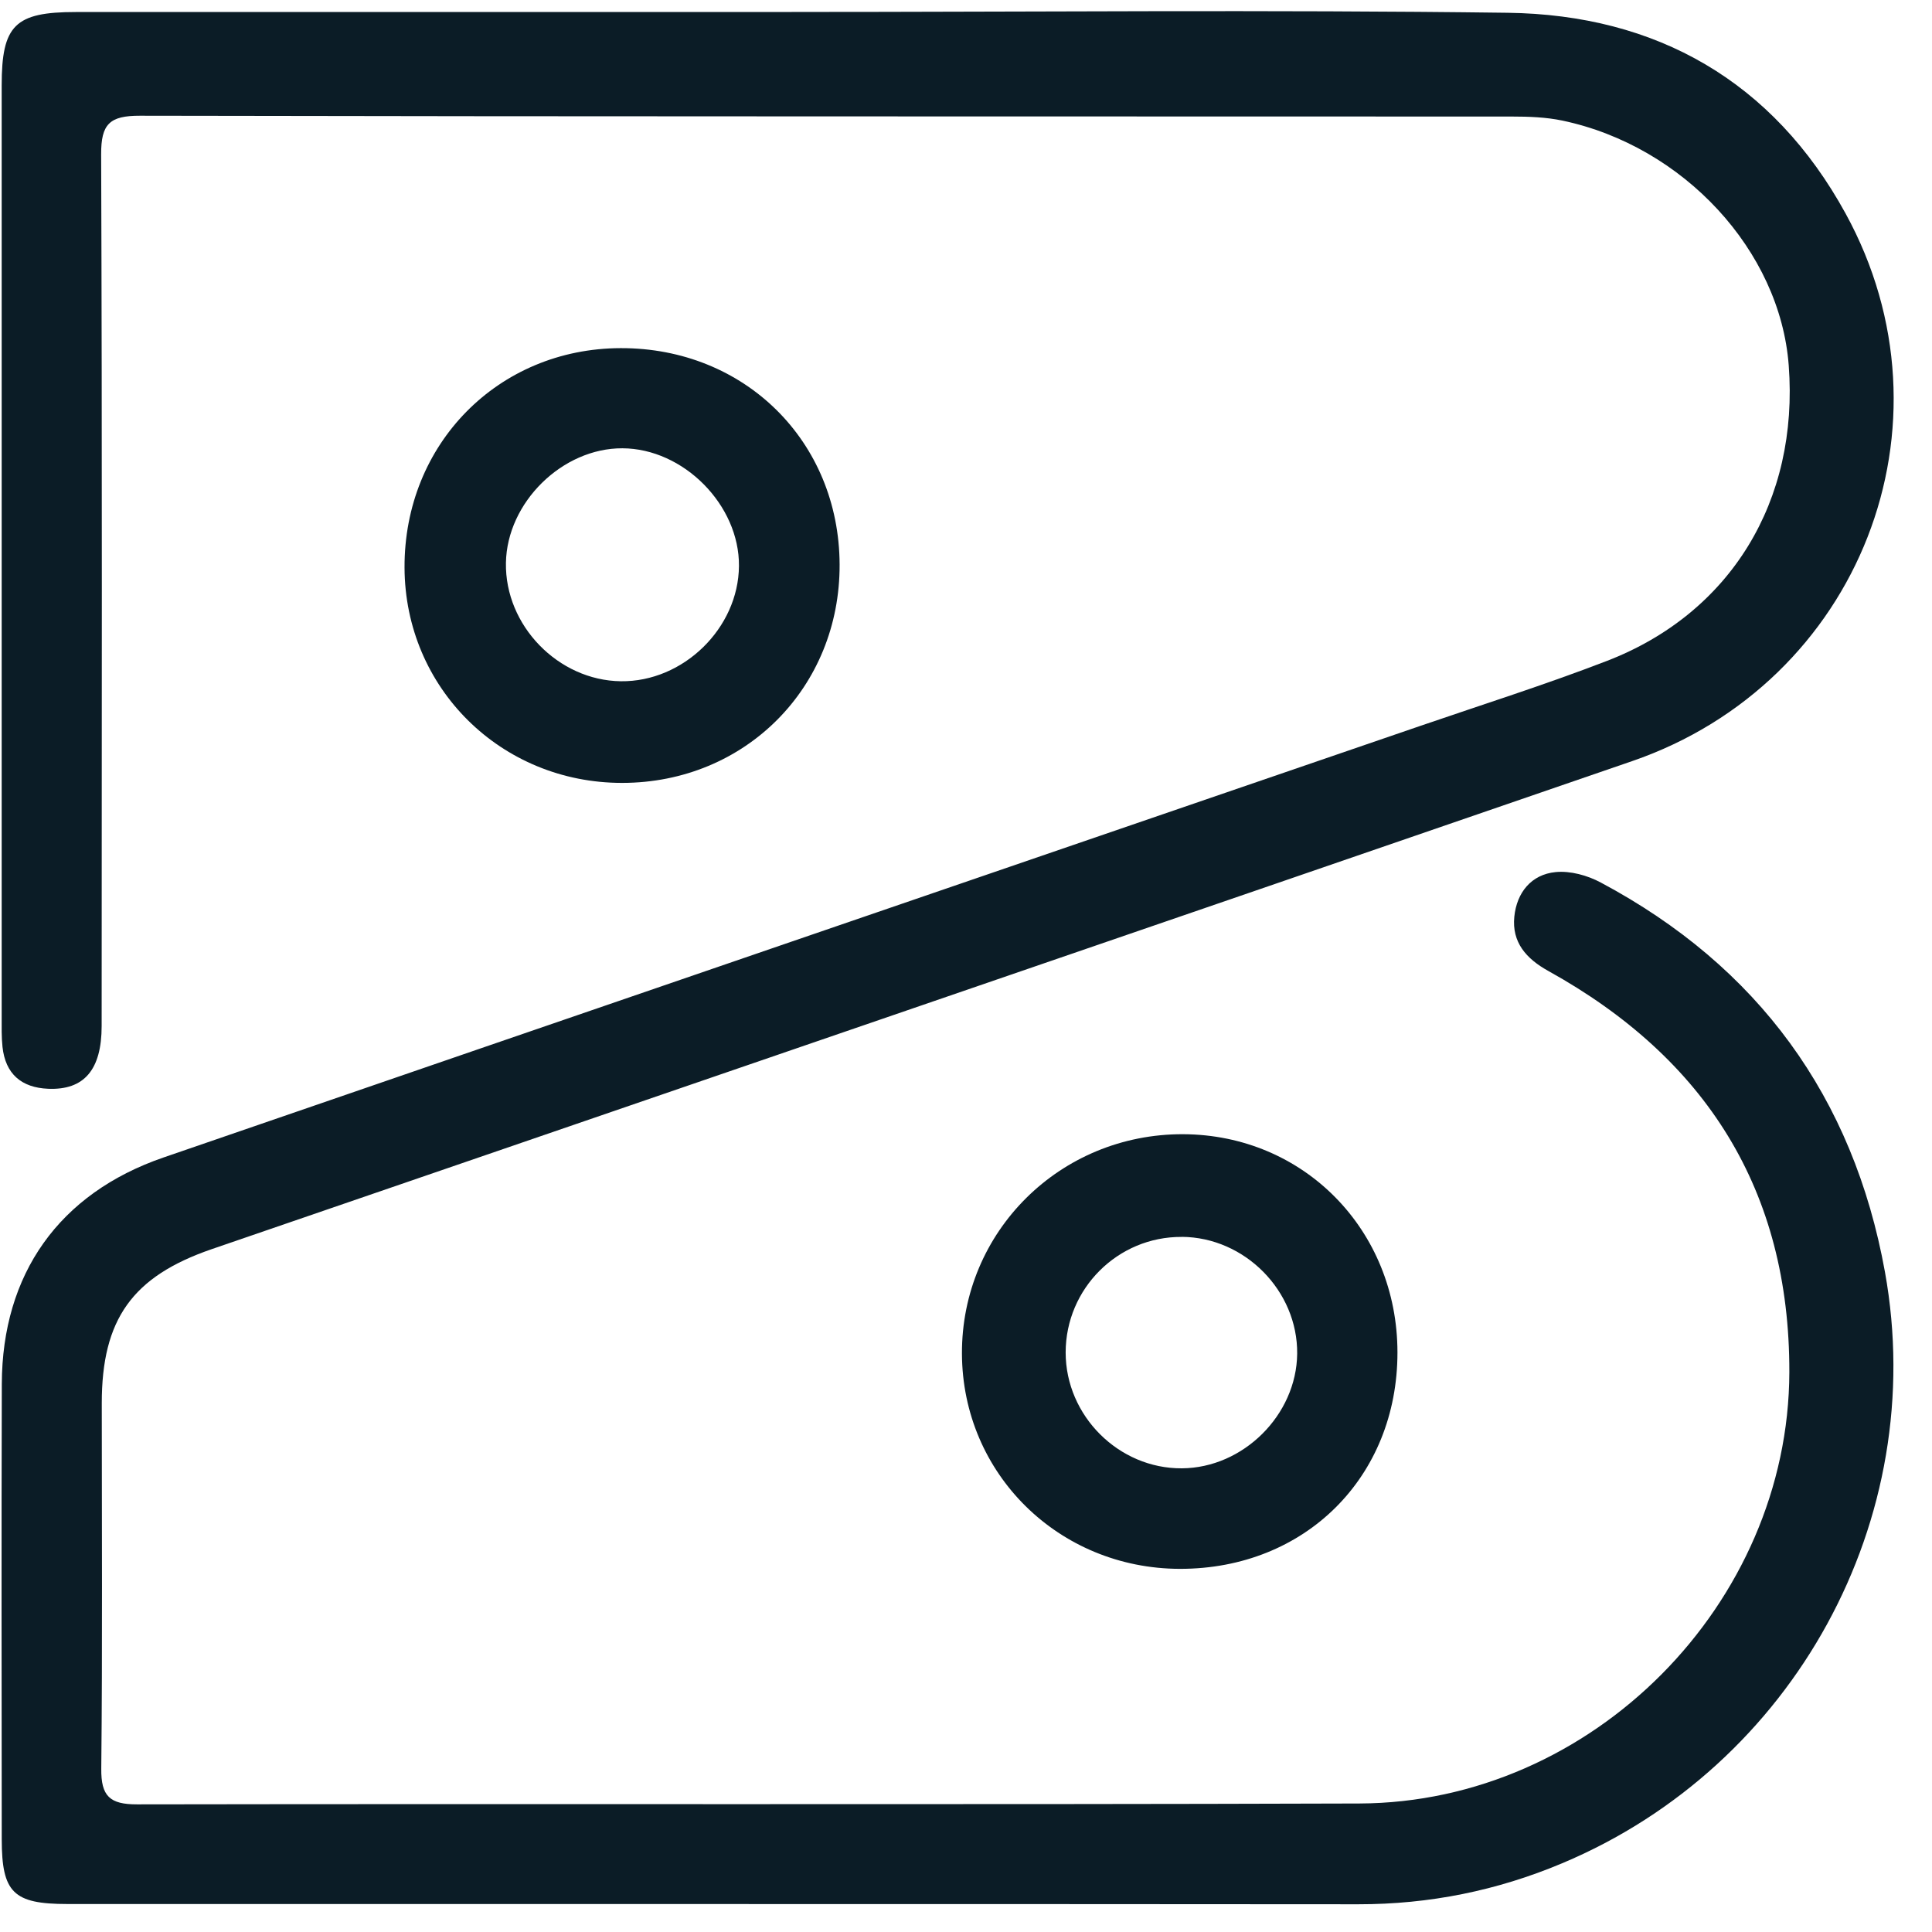
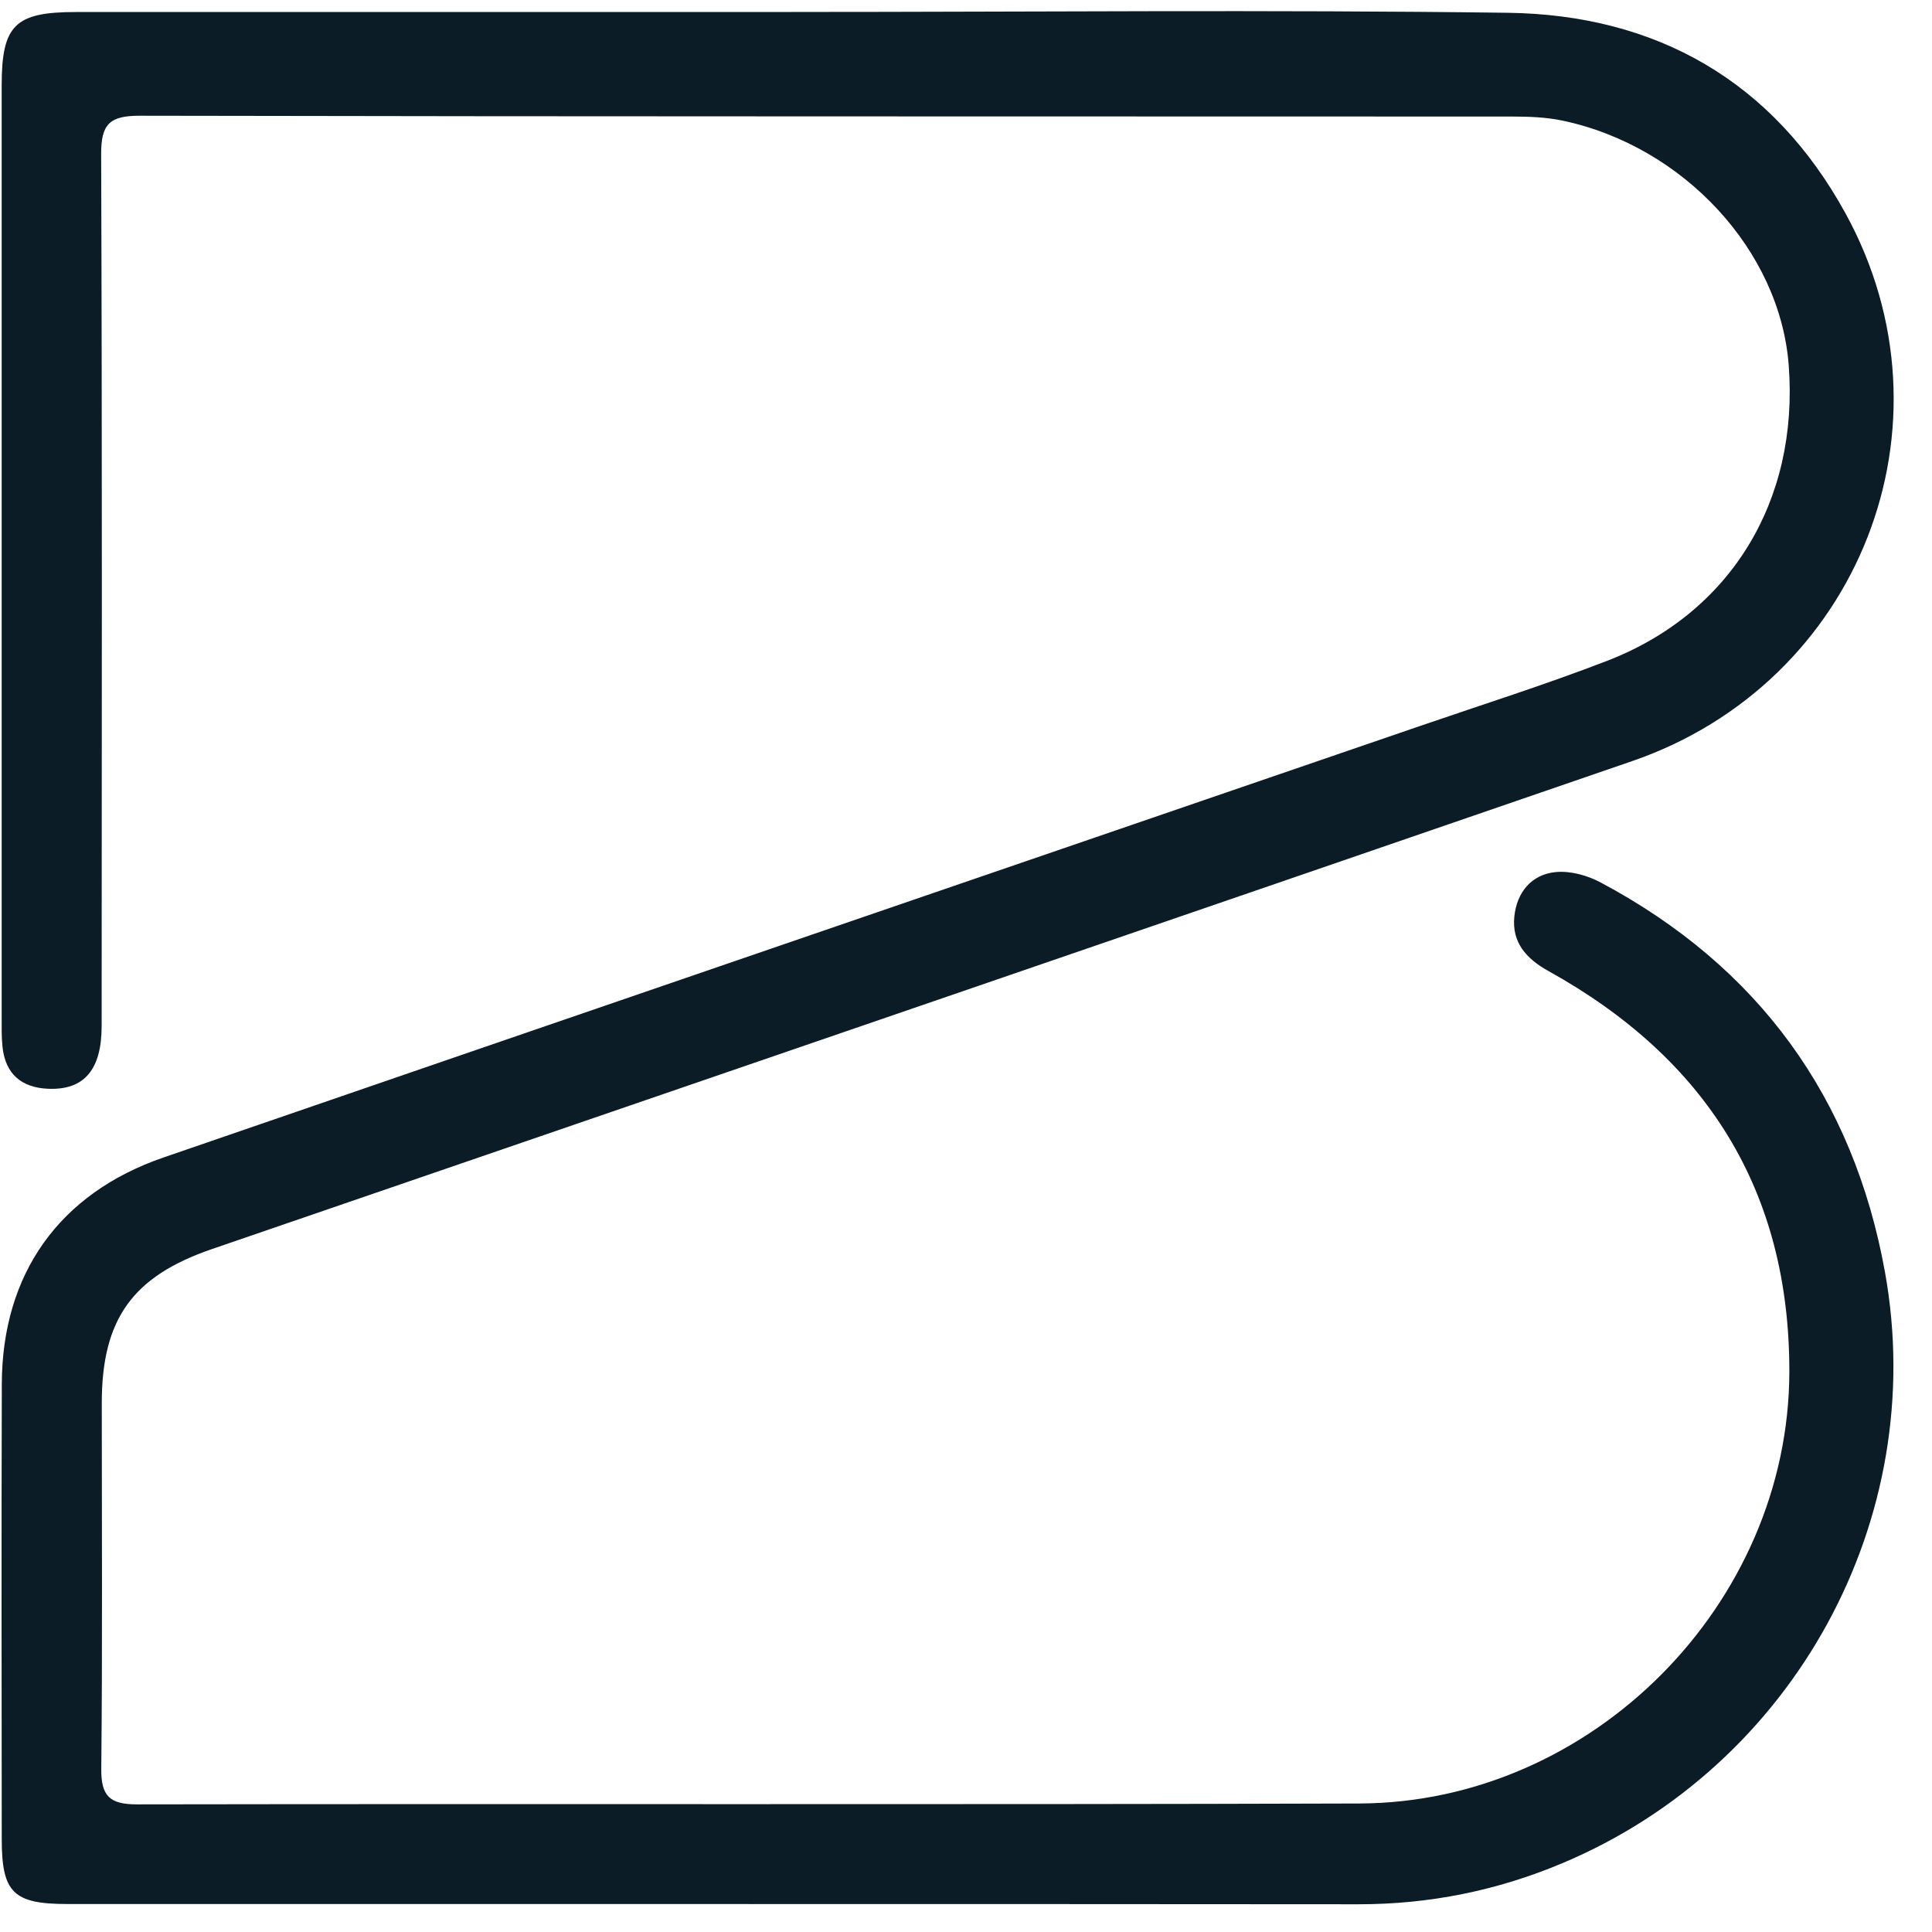
<svg xmlns="http://www.w3.org/2000/svg" width="31" height="31" viewBox="0 0 31 31" fill="none">
  <g id="Group 1000003279">
    <path id="Vector" d="M12.701 0.192C16.53 0.192 20.359 0.155 24.189 0.205C26.579 0.236 28.451 1.305 29.613 3.425C31.47 6.81 29.84 10.956 26.187 12.213C18.591 14.828 10.993 17.434 3.395 20.044C2.123 20.482 1.633 21.169 1.633 22.515C1.633 24.47 1.645 26.424 1.625 28.378C1.62 28.822 1.762 28.953 2.201 28.952C8.738 28.941 15.275 28.959 21.811 28.938C25.549 28.925 28.701 25.736 28.711 22.017C28.717 19.096 27.37 16.981 24.846 15.581C24.488 15.383 24.257 15.12 24.298 14.709C24.337 14.323 24.569 14.031 24.961 13.993C25.197 13.97 25.472 14.046 25.686 14.161C28.21 15.507 29.738 17.604 30.245 20.409C30.962 24.379 28.784 28.336 25.066 29.897C24.021 30.337 22.933 30.556 21.795 30.555C14.889 30.549 7.985 30.553 1.08 30.551C0.213 30.551 0.029 30.368 0.028 29.514C0.026 27.079 0.022 24.643 0.029 22.208C0.034 20.444 0.945 19.15 2.625 18.572C9.343 16.258 16.065 13.956 22.785 11.649C23.784 11.306 24.792 10.987 25.778 10.607C27.77 9.841 28.866 8.036 28.701 5.862C28.562 4.024 27.017 2.346 25.07 1.935C24.807 1.88 24.53 1.87 24.259 1.87C16.921 1.866 9.584 1.872 2.246 1.857C1.759 1.856 1.621 1.989 1.623 2.476C1.64 7.137 1.633 11.8 1.631 16.462C1.631 17.166 1.349 17.494 0.773 17.47C0.343 17.452 0.087 17.232 0.04 16.798C0.023 16.639 0.027 16.478 0.027 16.318C0.027 11.335 0.027 6.353 0.027 1.37C0.027 0.404 0.24 0.193 1.214 0.193C5.043 0.193 8.872 0.193 12.701 0.193V0.192Z" fill="#0B1C26" />
-     <path id="Vector_2" d="M18.933 25.173C16.987 25.17 15.442 23.645 15.435 21.721C15.427 19.762 17.01 18.192 18.984 18.199C20.921 18.207 22.422 19.735 22.423 21.7C22.424 23.701 20.941 25.176 18.932 25.173H18.933ZM18.961 19.847C17.936 19.841 17.1 20.675 17.099 21.701C17.099 22.717 17.951 23.567 18.964 23.56C19.948 23.554 20.803 22.705 20.814 21.722C20.824 20.712 19.973 19.852 18.961 19.846V19.847Z" fill="#0B1C26" />
-     <path id="Vector_3" d="M13.472 9.057C13.48 11.031 11.958 12.56 9.985 12.562C8.04 12.564 6.498 11.04 6.491 9.108C6.483 7.124 7.994 5.591 9.959 5.586C11.949 5.581 13.465 7.08 13.472 9.058V9.057ZM11.857 9.082C11.866 8.104 10.968 7.197 9.987 7.193C9.022 7.189 8.134 8.063 8.118 9.031C8.1 10.036 8.956 10.918 9.961 10.931C10.963 10.944 11.849 10.08 11.857 9.082Z" fill="#0B1C26" />
  </g>
</svg>